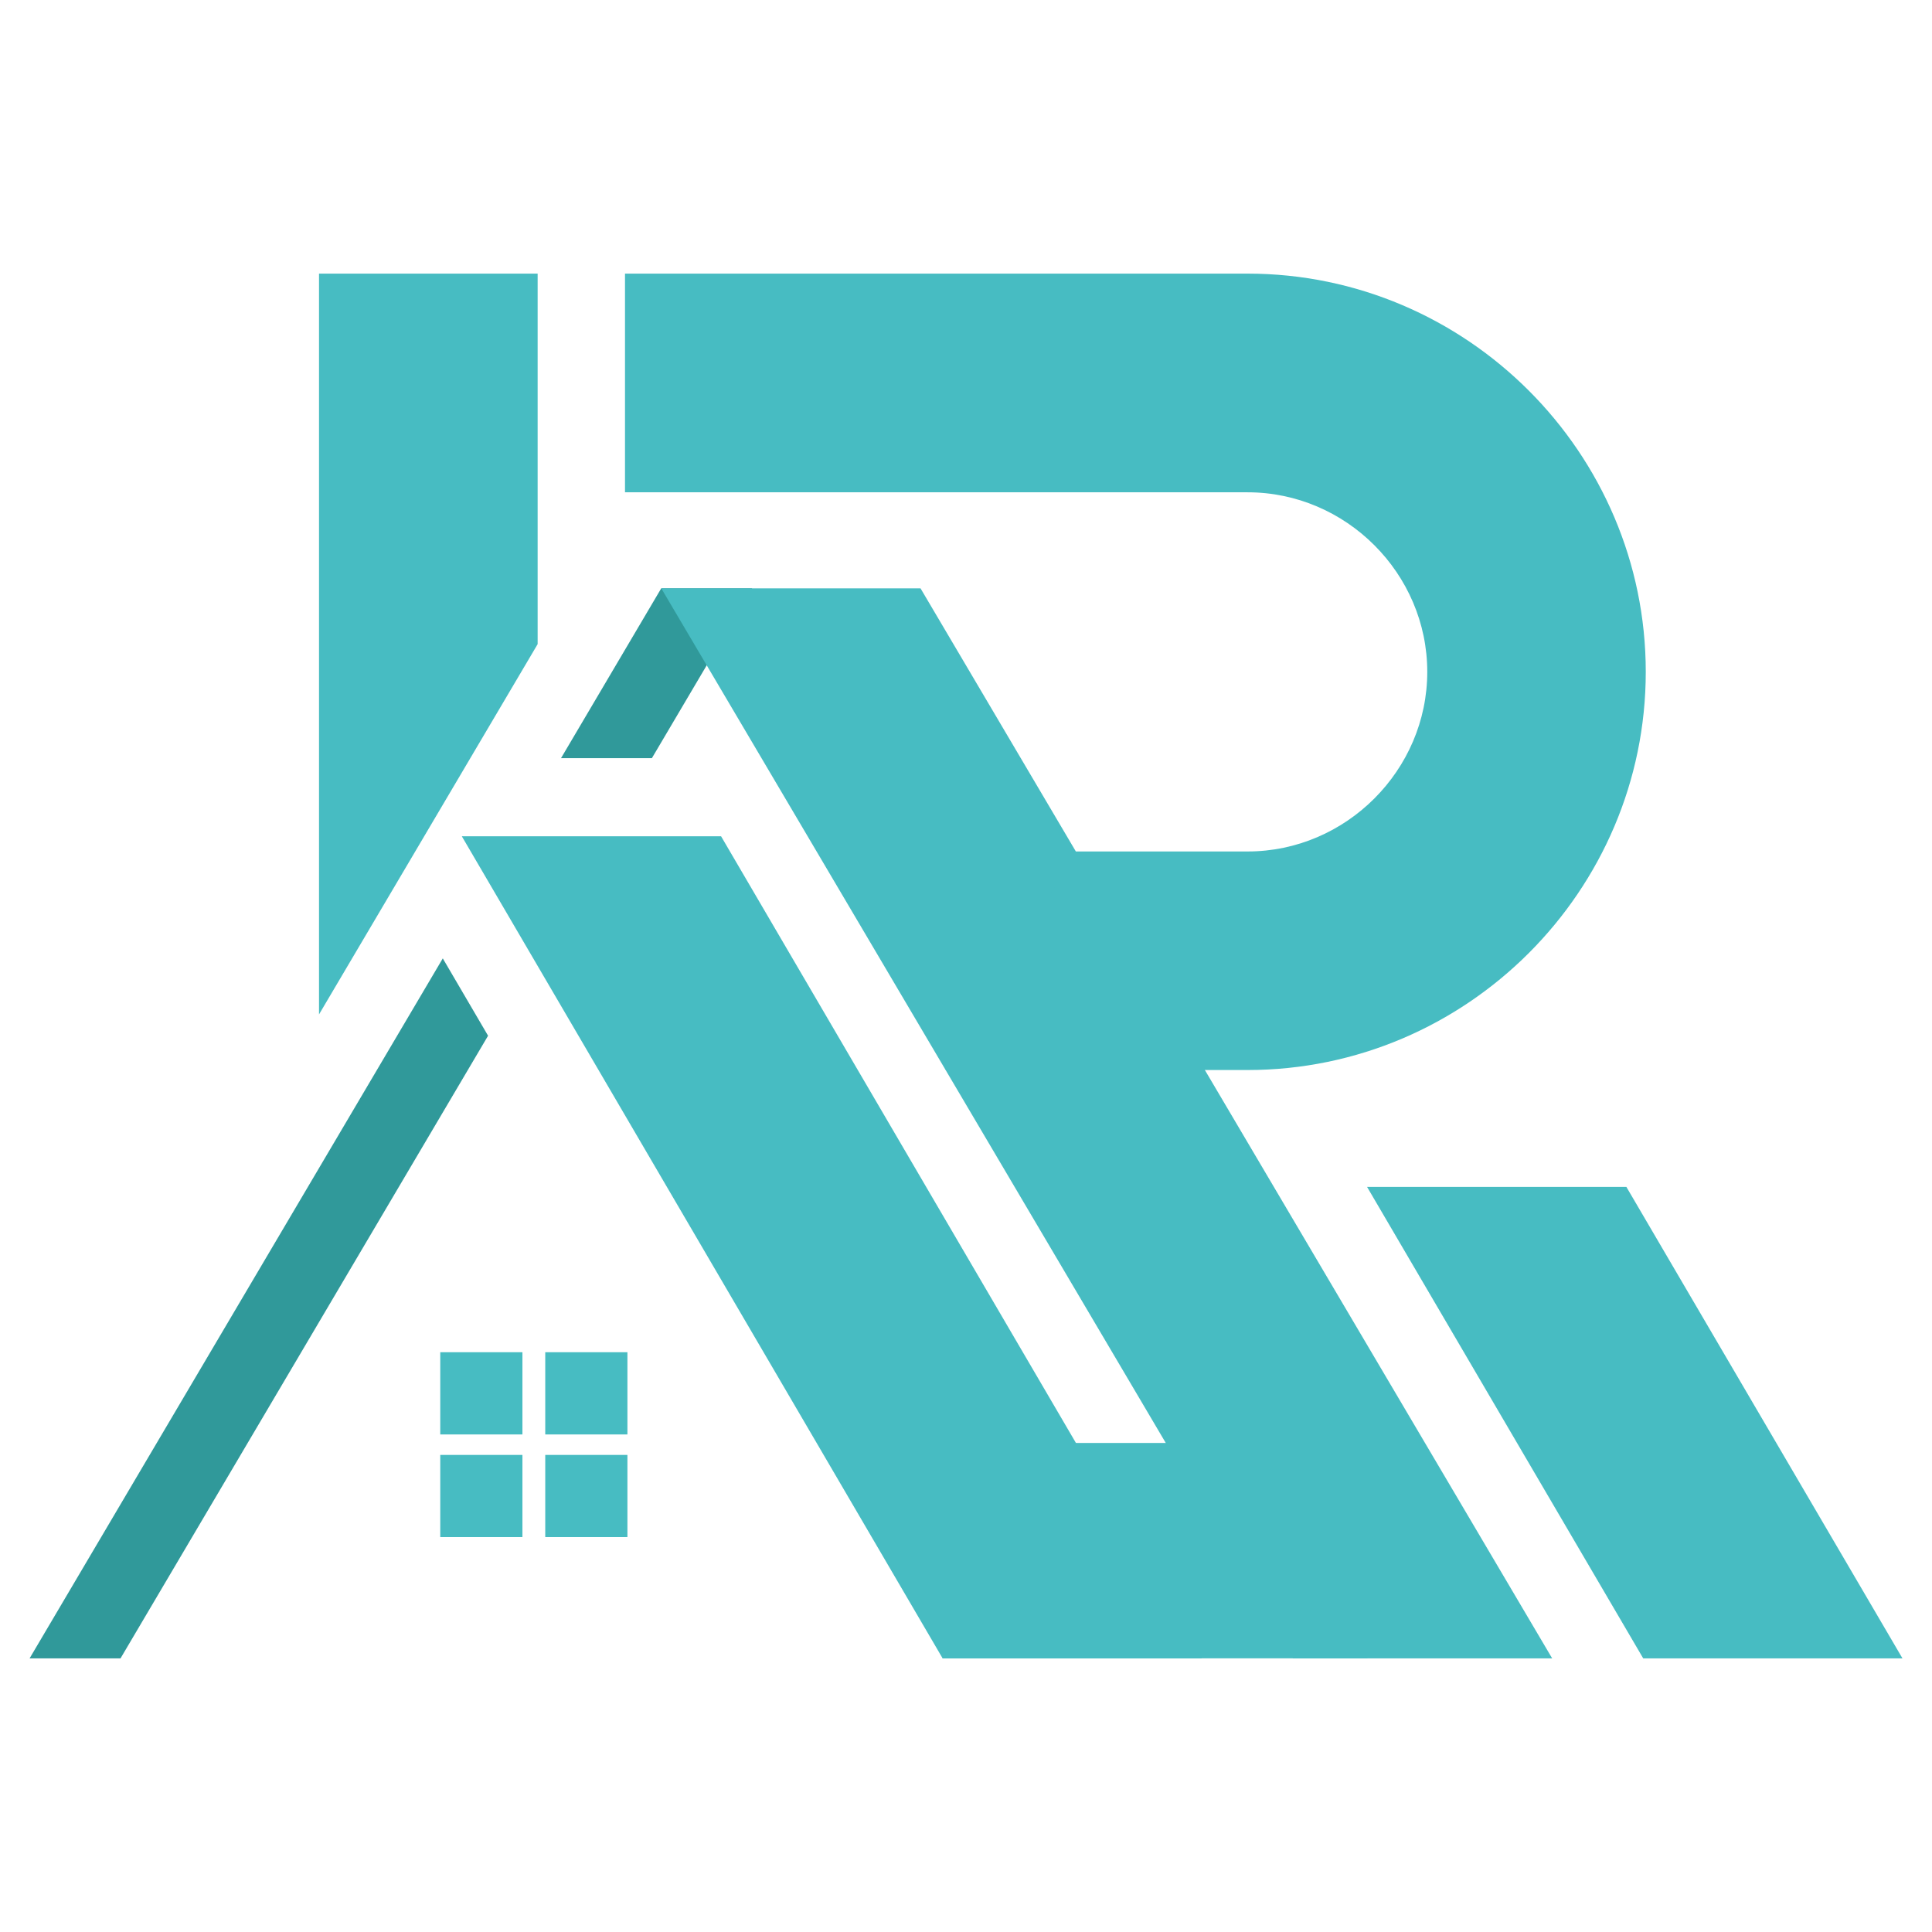
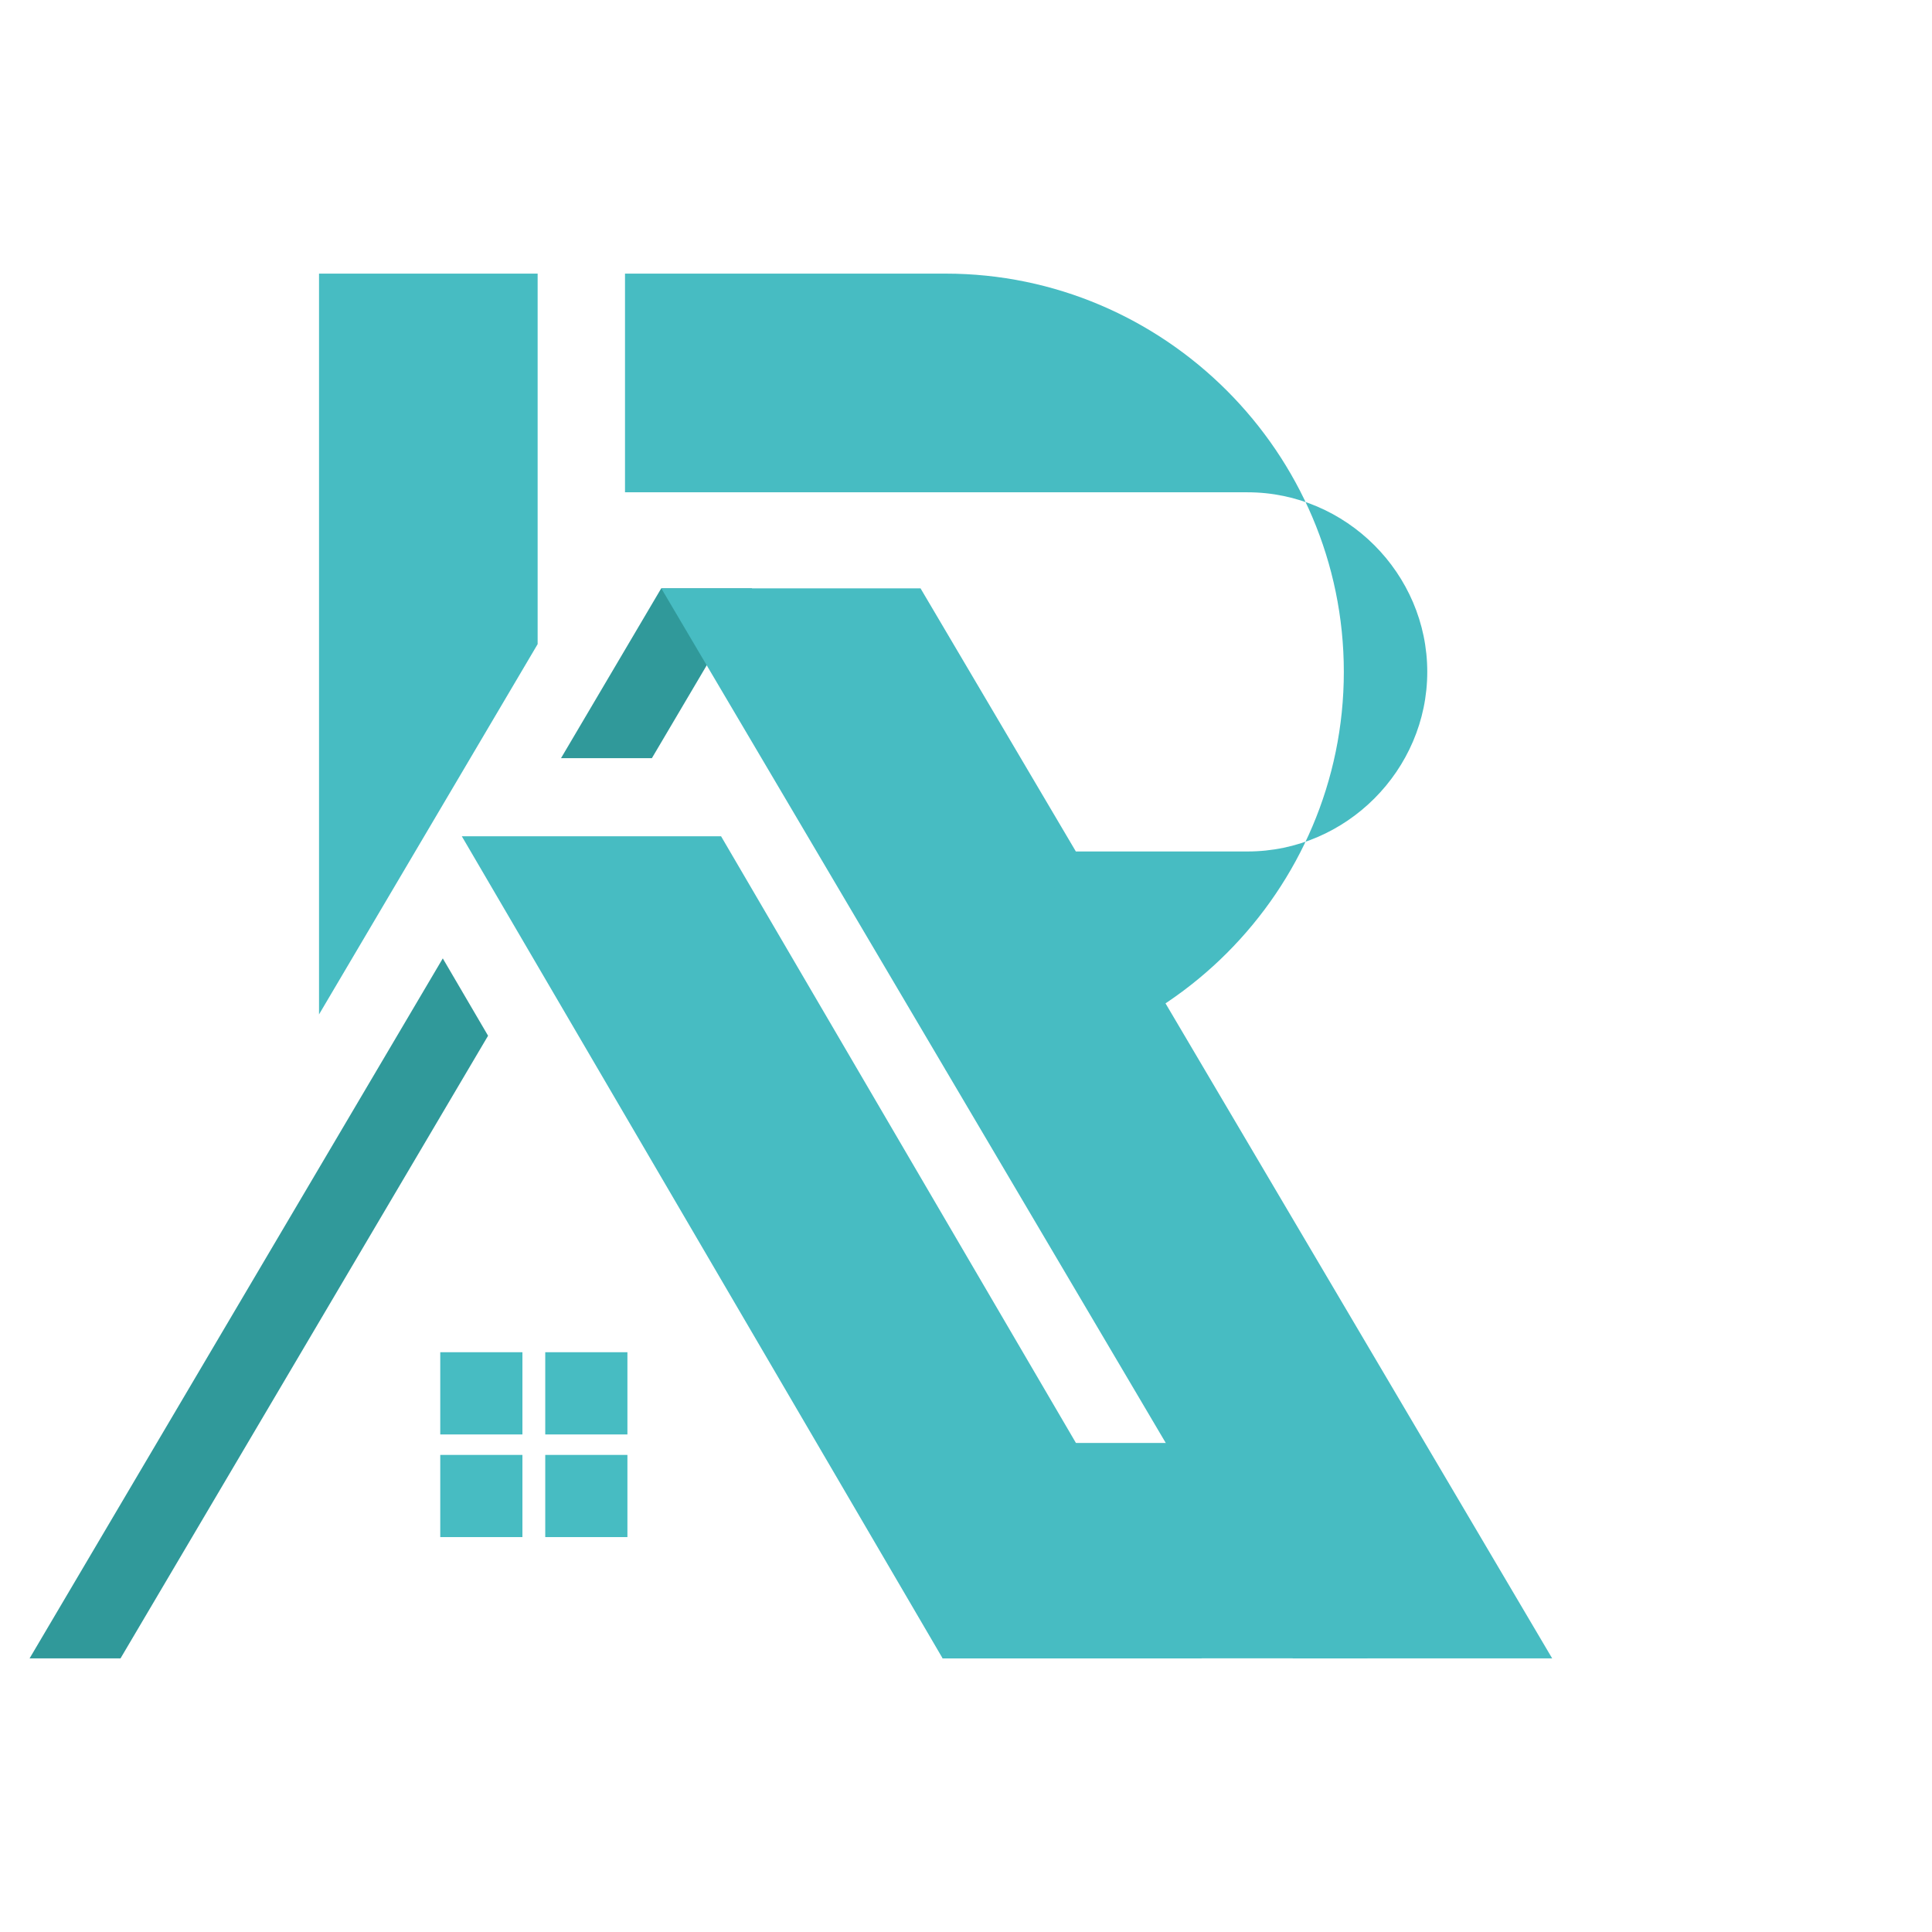
<svg xmlns="http://www.w3.org/2000/svg" version="1.1" id="Calque_1" x="0px" y="0px" width="32px" height="32px" viewBox="0 0 32 32" enable-background="new 0 0 32 32" xml:space="preserve">
  <g>
    <path fill-rule="evenodd" clip-rule="evenodd" fill="#30999A" d="M7.334,15.874L0.49,27.468h1.506l6.088-10.313L7.334,15.874z    M12.458,9.745h-1.506l-1.66,2.813h1.505L12.458,9.745z" />
    <polygon fill-rule="evenodd" clip-rule="evenodd" fill="#47BCC2" points="7.649,13.851 11.943,13.851 19.908,27.468 15.613,27.468     " />
    <polygon fill-rule="evenodd" clip-rule="evenodd" fill="#47BCC2" points="10.953,9.745 15.247,9.745 25.709,27.468 21.415,27.468     " />
    <path fill-rule="evenodd" clip-rule="evenodd" fill="#47BCC2" d="M8.653,22.397H7.292v1.362h1.361V22.397z M10.392,24.098H9.031   v1.361h1.361V24.098z M8.653,24.098H7.292v1.361h1.361V24.098z M10.392,22.397H9.031v1.362h1.361V22.397z" />
    <path fill-rule="evenodd" clip-rule="evenodd" fill="#47BCC2" d="M8.905,4.532H5.284c0,4.09,0,8.181,0,12.27l3.621-6.133V8.154   V4.532z" />
-     <path fill-rule="evenodd" clip-rule="evenodd" fill="#47BCC2" d="M15.662,17.723h5.001c3.629,0,6.596-2.968,6.596-6.595   s-2.967-6.596-6.596-6.596H10.352v3.622h10.312c1.63,0,2.976,1.345,2.976,2.974c0,1.628-1.346,2.975-2.976,2.975h-2.844   L15.662,17.723z" />
-     <polygon fill-rule="evenodd" clip-rule="evenodd" fill="#47BCC2" points="26.938,19.659 31.511,27.468 27.217,27.468    22.643,19.659  " />
+     <path fill-rule="evenodd" clip-rule="evenodd" fill="#47BCC2" d="M15.662,17.723c3.629,0,6.596-2.968,6.596-6.595   s-2.967-6.596-6.596-6.596H10.352v3.622h10.312c1.63,0,2.976,1.345,2.976,2.974c0,1.628-1.346,2.975-2.976,2.975h-2.844   L15.662,17.723z" />
    <rect x="15.613" y="23.9" fill-rule="evenodd" clip-rule="evenodd" fill="#47BCC2" width="7.036" height="3.567" />
  </g>
</svg>